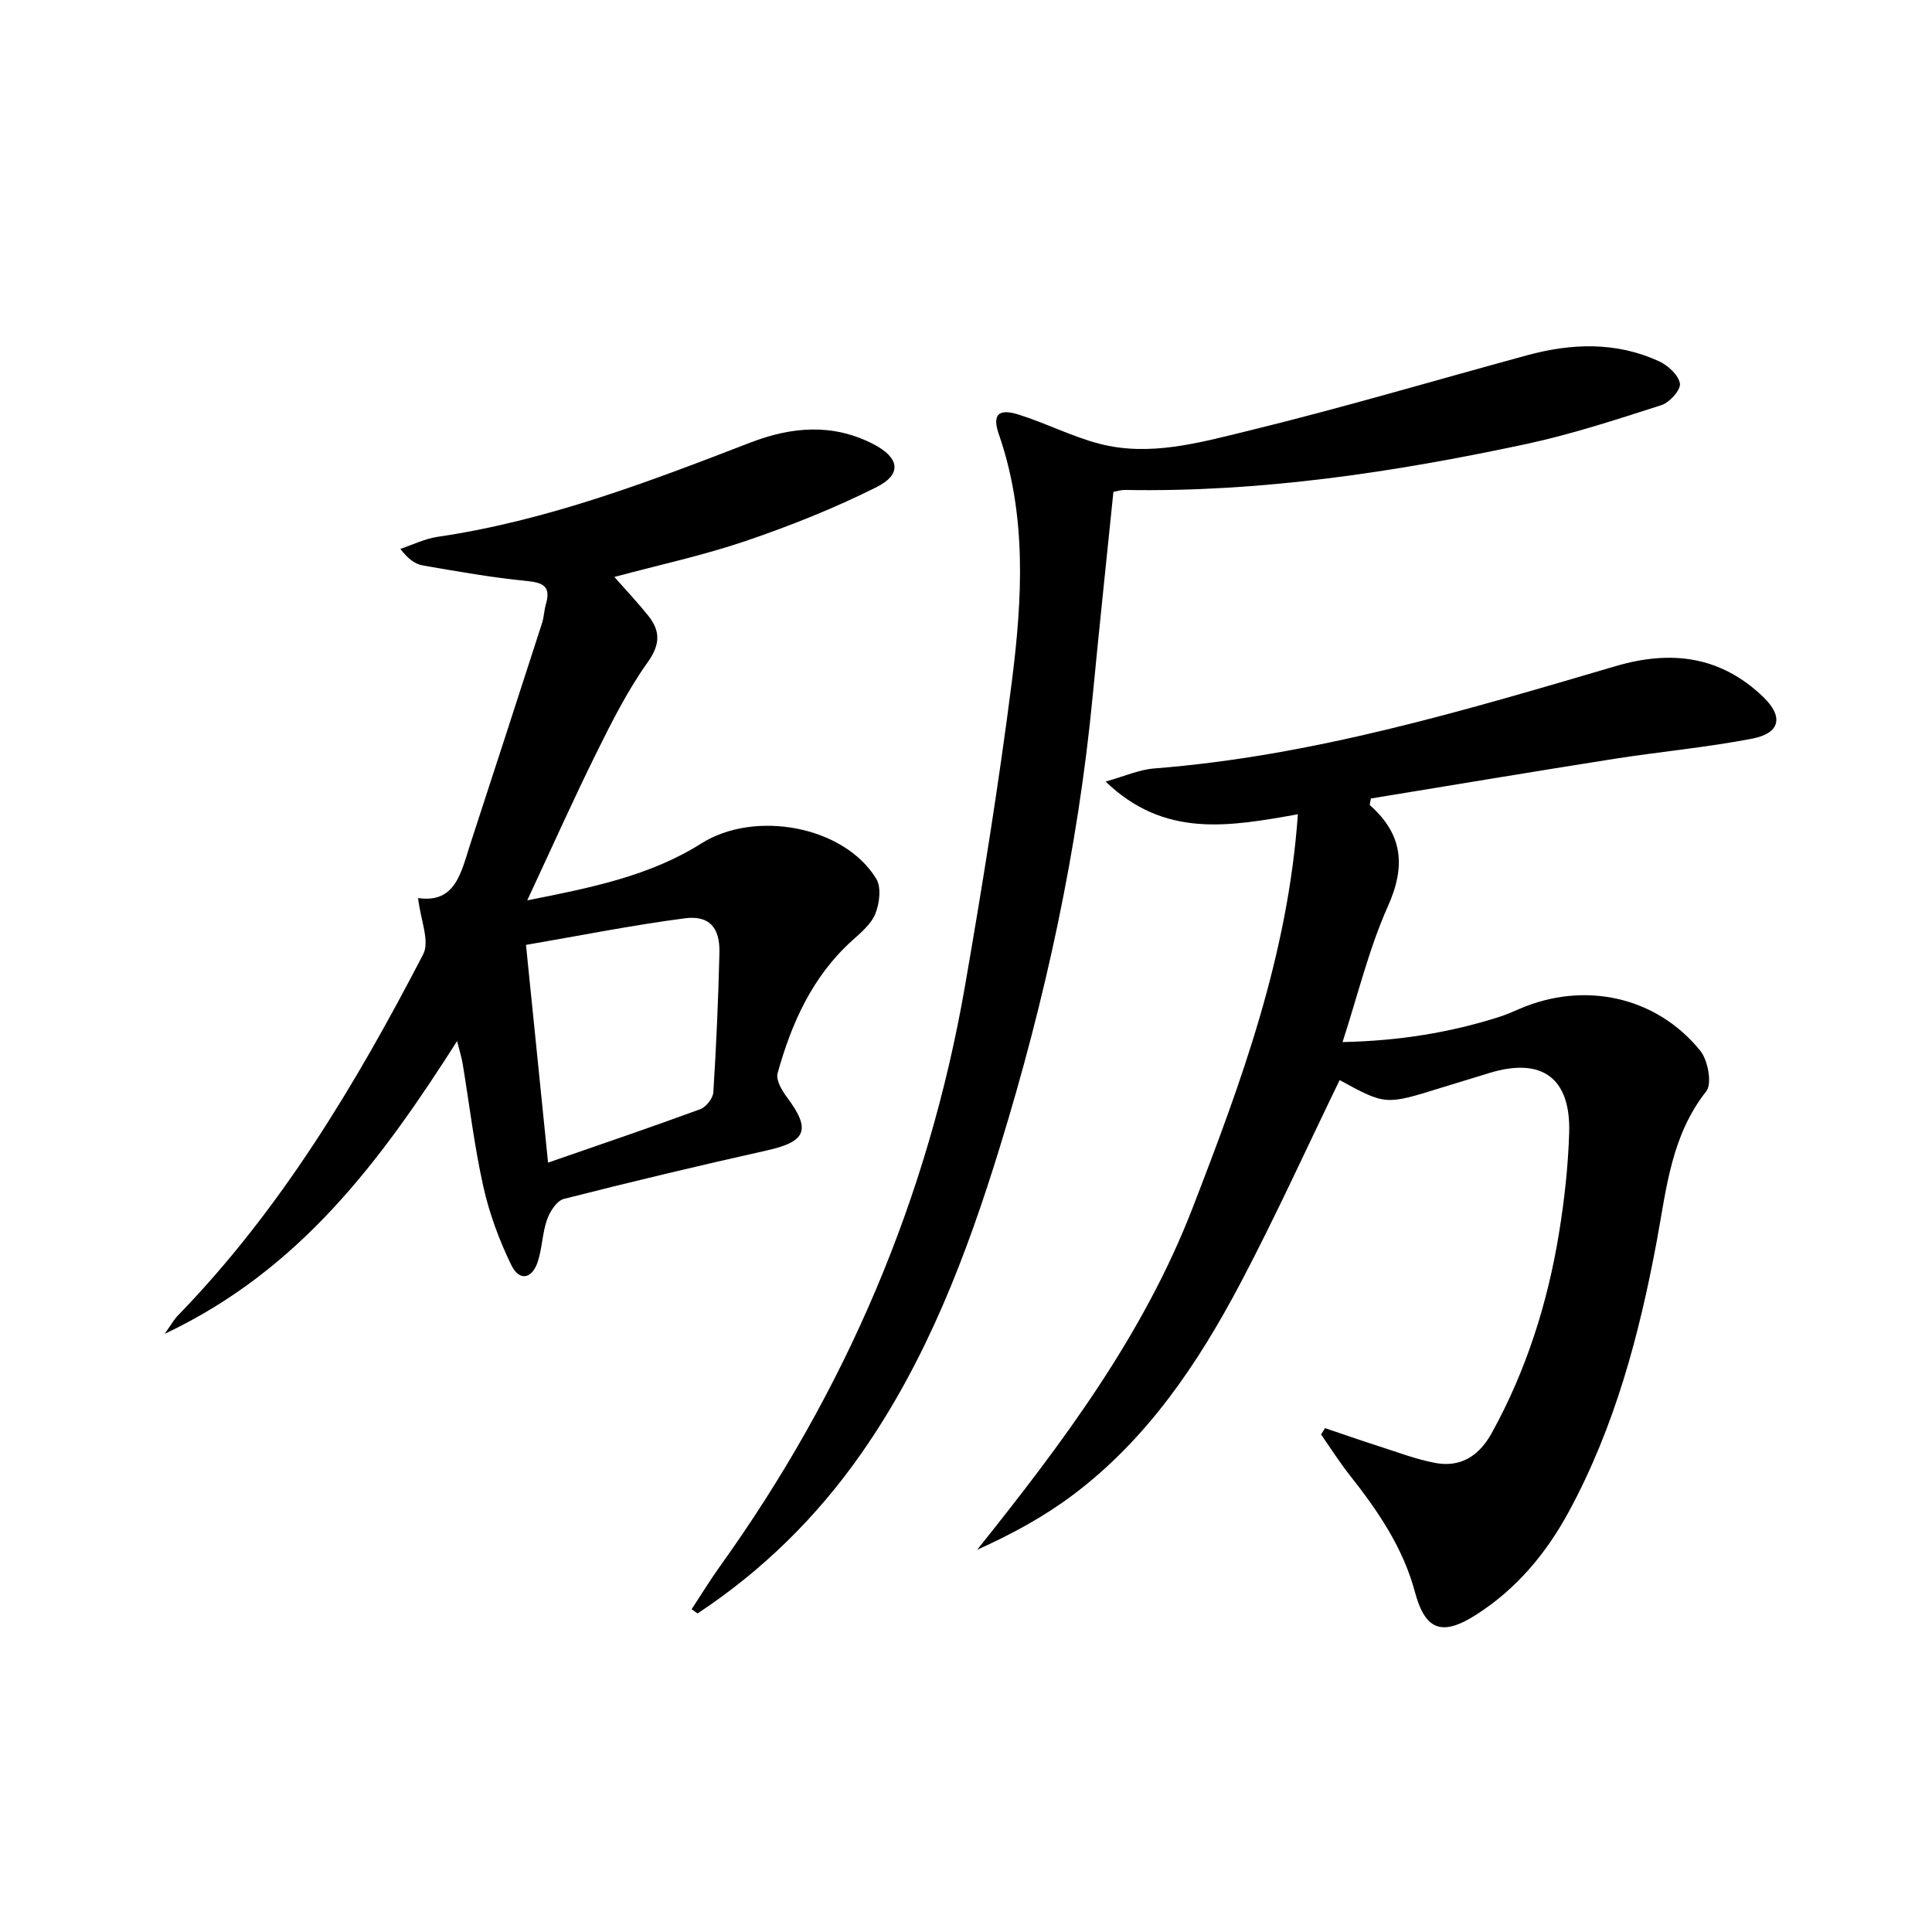
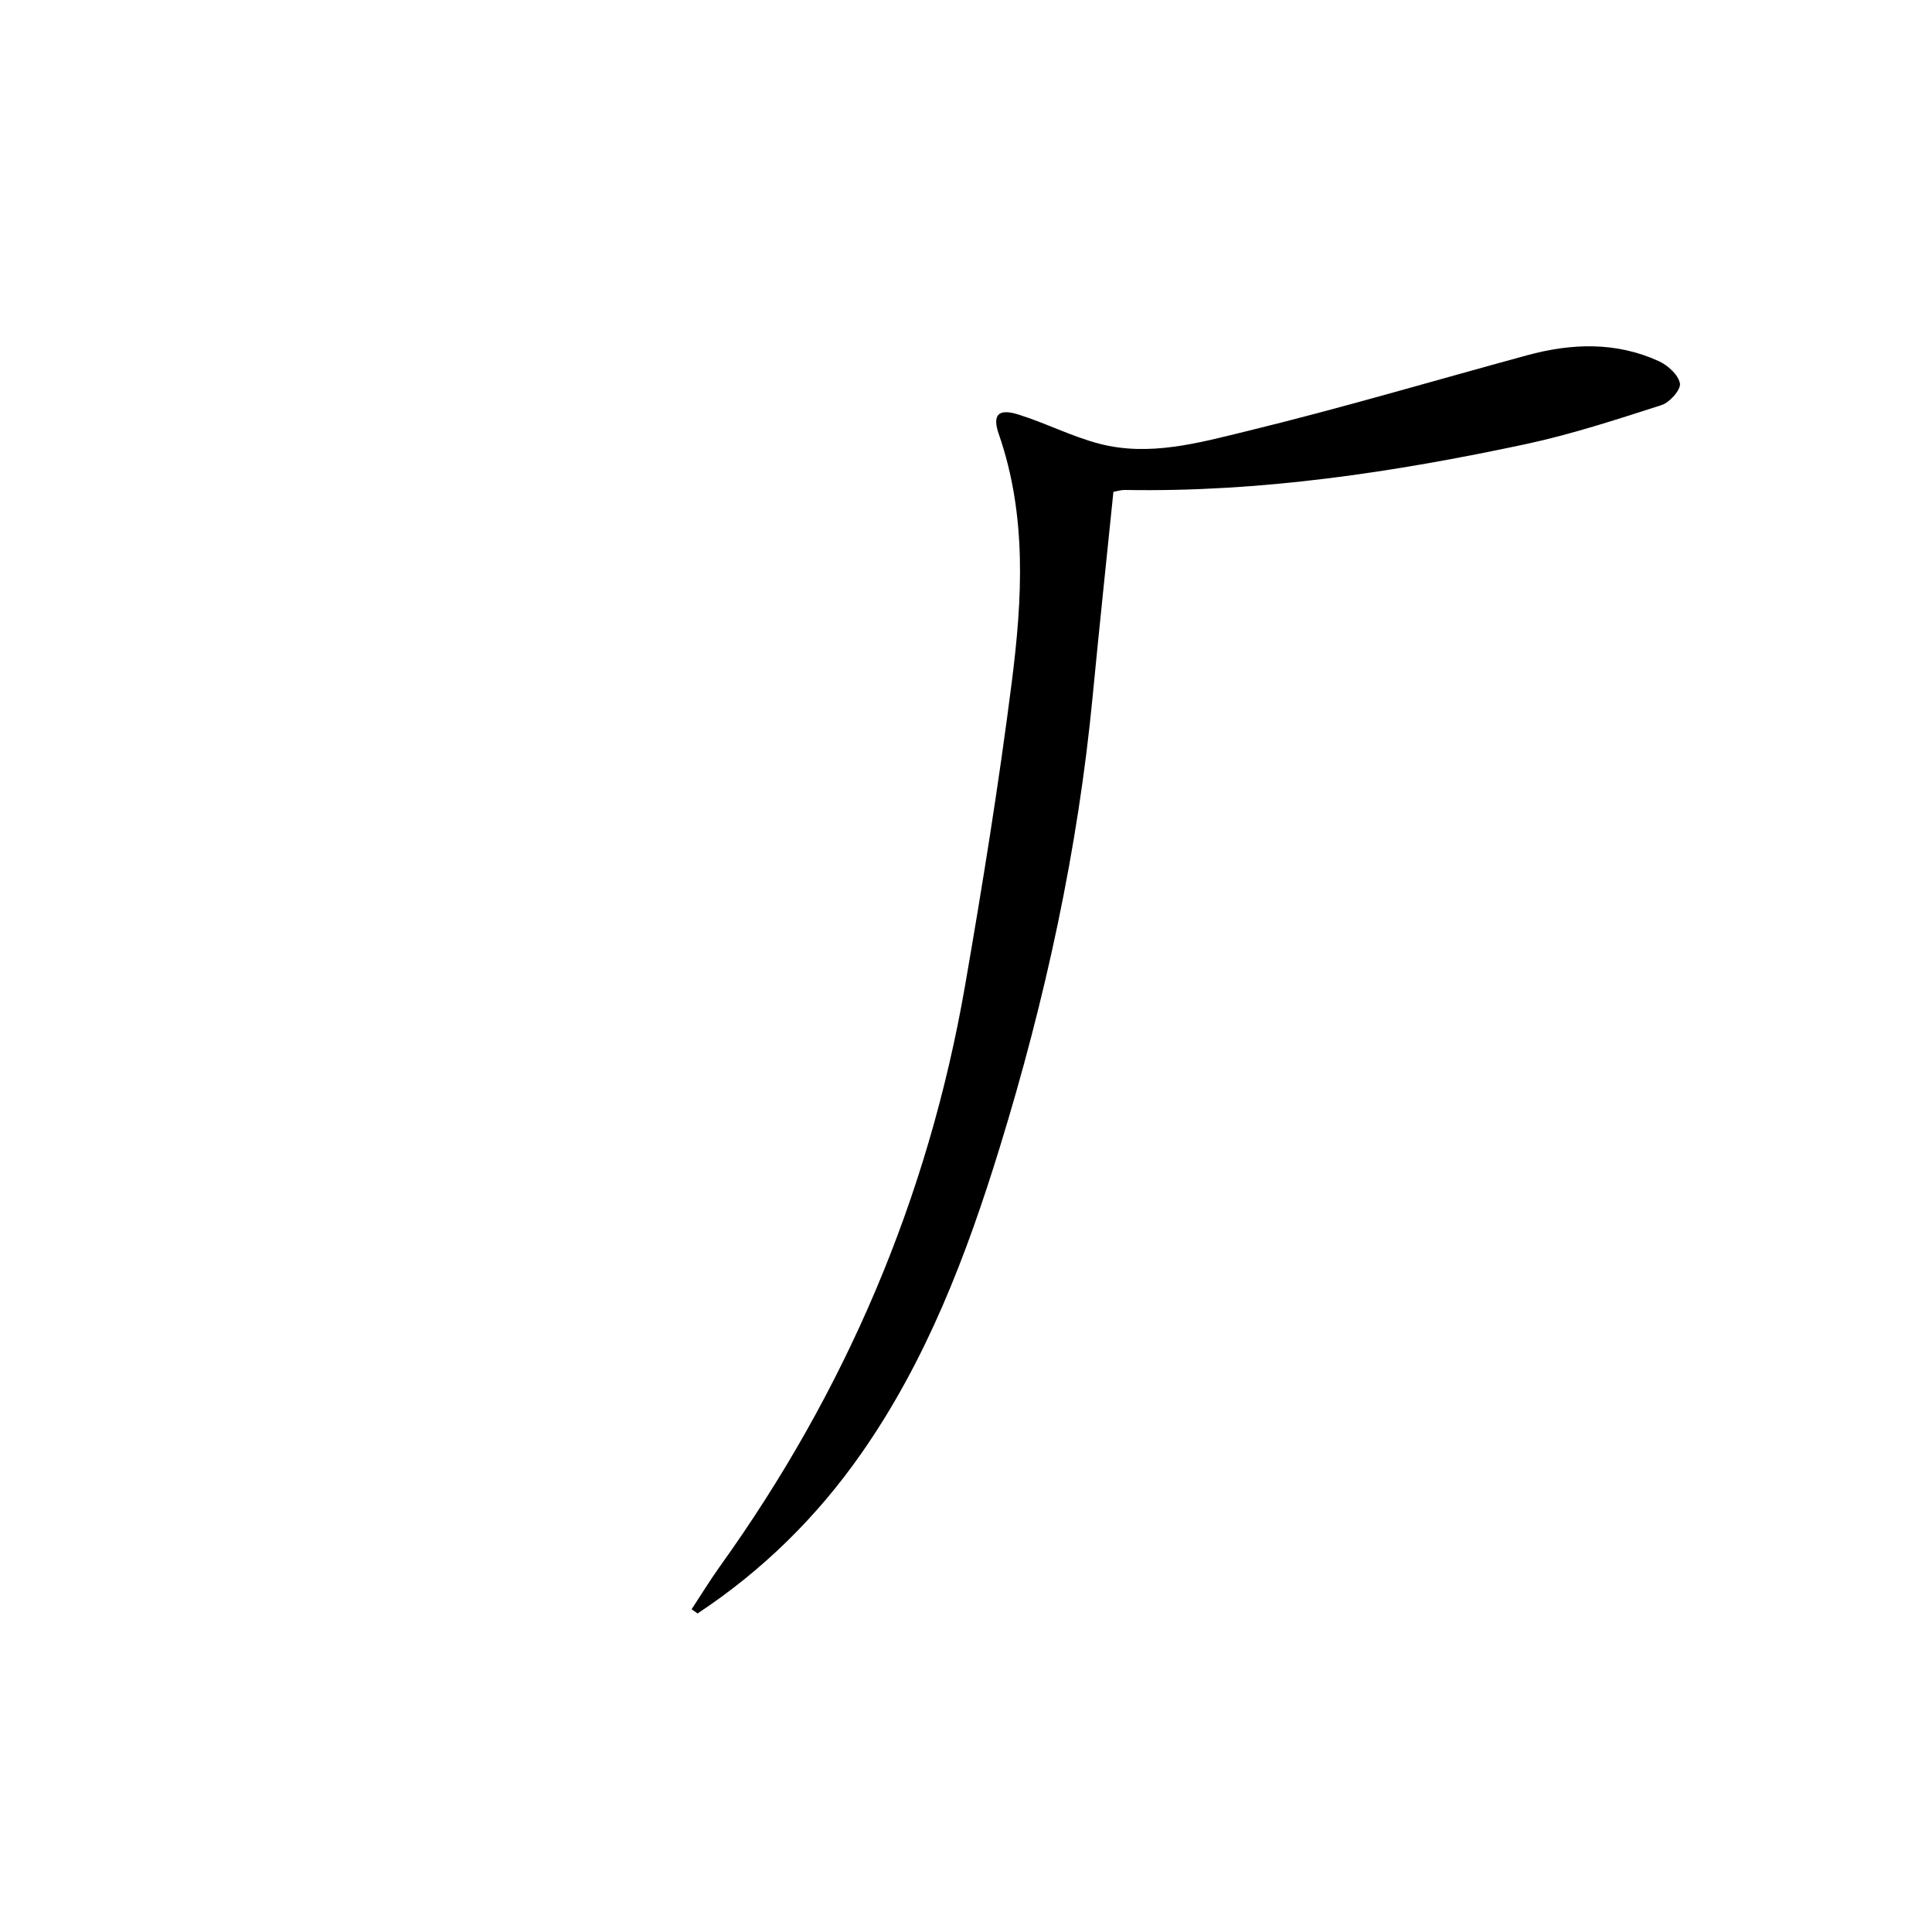
<svg xmlns="http://www.w3.org/2000/svg" enable-background="new 0 0 400 400" viewBox="0 0 400 400">
-   <path d="m268.71 168.59c-14.14 2.5-27.56 5.02-39.81-6.78 3.98-1.11 6.97-2.47 10.05-2.71 32.85-2.56 64.19-11.97 95.54-21.18 11.5-3.38 21.69-2.1 30.5 6.31 4.32 4.13 3.63 7.57-2.22 8.7-9.44 1.82-19.05 2.69-28.56 4.18-16.87 2.66-33.71 5.48-50.39 8.21-.12.85-.3 1.29-.18 1.4 6.81 6.03 7.44 12.61 3.69 20.97-3.9 8.71-6.15 18.15-9.37 28.06 11.63-.25 22.14-1.93 32.41-5.2 1.42-.45 2.8-1.05 4.17-1.65 13.42-5.82 28.34-2.64 37.48 8.64 1.6 1.97 2.49 6.84 1.24 8.41-7.25 9.16-8.23 20.12-10.22 30.86-3.62 19.51-8.7 38.57-18.23 56.16-4.66 8.61-10.81 15.98-19.15 21.32-7.07 4.53-10.58 3.3-12.71-4.67-2.47-9.23-7.7-16.86-13.51-24.21-2.12-2.69-3.96-5.6-5.93-8.42.27-.44.55-.87.82-1.31 3.76 1.27 7.51 2.58 11.28 3.79 3.78 1.21 7.53 2.64 11.4 3.39 5.4 1.06 9.24-1.44 11.86-6.2 7.13-12.94 11.53-26.82 13.9-41.32 1.12-6.87 1.9-13.86 2.11-20.81.34-11.41-5.69-15.71-16.58-12.36-3.33 1.02-6.67 2.03-9.99 3.06-11.48 3.57-11.48 3.57-20.95-1.61-6.79 13.98-13.22 28.16-20.47 41.92-8.82 16.73-19.34 32.38-34.71 43.94-6.01 4.52-12.69 8.16-19.87 11.38 17.66-22.07 34.45-44.45 44.63-70.84 10.04-25.97 19.71-52.12 21.77-81.43z" />
-   <path d="m86.56 185.93c7.76 1.16 8.91-5.35 10.78-11.09 4.99-15.27 9.95-30.56 14.89-45.85.4-1.25.42-2.61.79-3.88 1.04-3.58-.4-4.48-3.92-4.82-7.22-.7-14.4-1.98-21.56-3.22-1.63-.28-3.12-1.4-4.65-3.43 2.58-.86 5.1-2.12 7.74-2.5 22.53-3.31 43.61-11.35 64.67-19.49 8.58-3.31 17.07-4.05 25.5.29 5.45 2.81 6.02 6.24.65 8.93-8.69 4.35-17.82 7.99-27.04 11.13-8.76 2.98-17.86 4.94-27.21 7.45 2.4 2.73 4.77 5.24 6.93 7.92 2.59 3.2 2.65 5.98-.04 9.75-4.11 5.77-7.37 12.22-10.53 18.6-4.85 9.79-9.31 19.78-14.4 30.69 13.21-2.61 25.4-5.06 36.05-11.79 11-6.95 29.45-3.69 36.2 7.3 1.09 1.77.69 5.09-.17 7.24-.87 2.17-3 3.94-4.84 5.6-8.23 7.43-12.53 17.09-15.41 27.45-.38 1.38.88 3.55 1.93 4.95 5.03 6.71 4.04 9.19-4.08 11.01-14.08 3.15-28.12 6.49-42.09 10.05-1.47.37-2.9 2.61-3.49 4.29-.98 2.78-1 5.9-1.92 8.71-1.18 3.61-3.82 4.1-5.47.72-2.51-5.15-4.55-10.67-5.8-16.26-1.88-8.4-2.88-17-4.29-25.51-.21-1.24-.6-2.46-1.14-4.63-15.77 24.74-32.52 47.4-60.55 60.62 1.36-1.91 1.9-2.93 2.68-3.73 21.33-21.96 36.86-47.9 50.83-74.82 1.44-2.72-.55-7.22-1.04-11.68zm26.91 54.78c11.24-3.9 21.43-7.36 31.53-11.07 1.2-.44 2.61-2.25 2.69-3.51.61-9.61 1.03-19.24 1.26-28.87.12-5.22-2.09-7.8-7.19-7.13-10.9 1.42-21.7 3.59-32.86 5.5 1.59 15.65 3.03 29.92 4.57 45.08z" />
  <path d="m143.19 333.18c1.96-2.98 3.82-6.03 5.89-8.92 25.97-36.21 43.08-76.2 50.71-120.11 3.63-20.92 7.01-41.9 9.69-62.95 2.18-17.16 3.17-34.45-2.69-51.32-1.39-4-.1-5.35 4.01-4.07 5.67 1.76 11.04 4.55 16.77 6.05 10.35 2.72 20.58-.16 30.48-2.57 19.49-4.75 38.74-10.45 58.1-15.73 9.22-2.51 18.43-2.84 27.3 1.22 1.86.85 4.05 2.84 4.36 4.61.23 1.28-2.12 3.94-3.81 4.48-9.28 2.98-18.59 6.04-28.1 8.08-27.35 5.84-54.93 9.99-83.03 9.49-.8-.01-1.6.26-2.35.39-1.45 14.21-2.94 28.23-4.29 42.26-3.05 31.85-9.84 62.94-19.24 93.46-6.86 22.28-15.13 44-28.62 63.31-9.23 13.22-20.52 24.32-33.95 33.19-.41-.28-.82-.57-1.23-.87z" />
</svg>